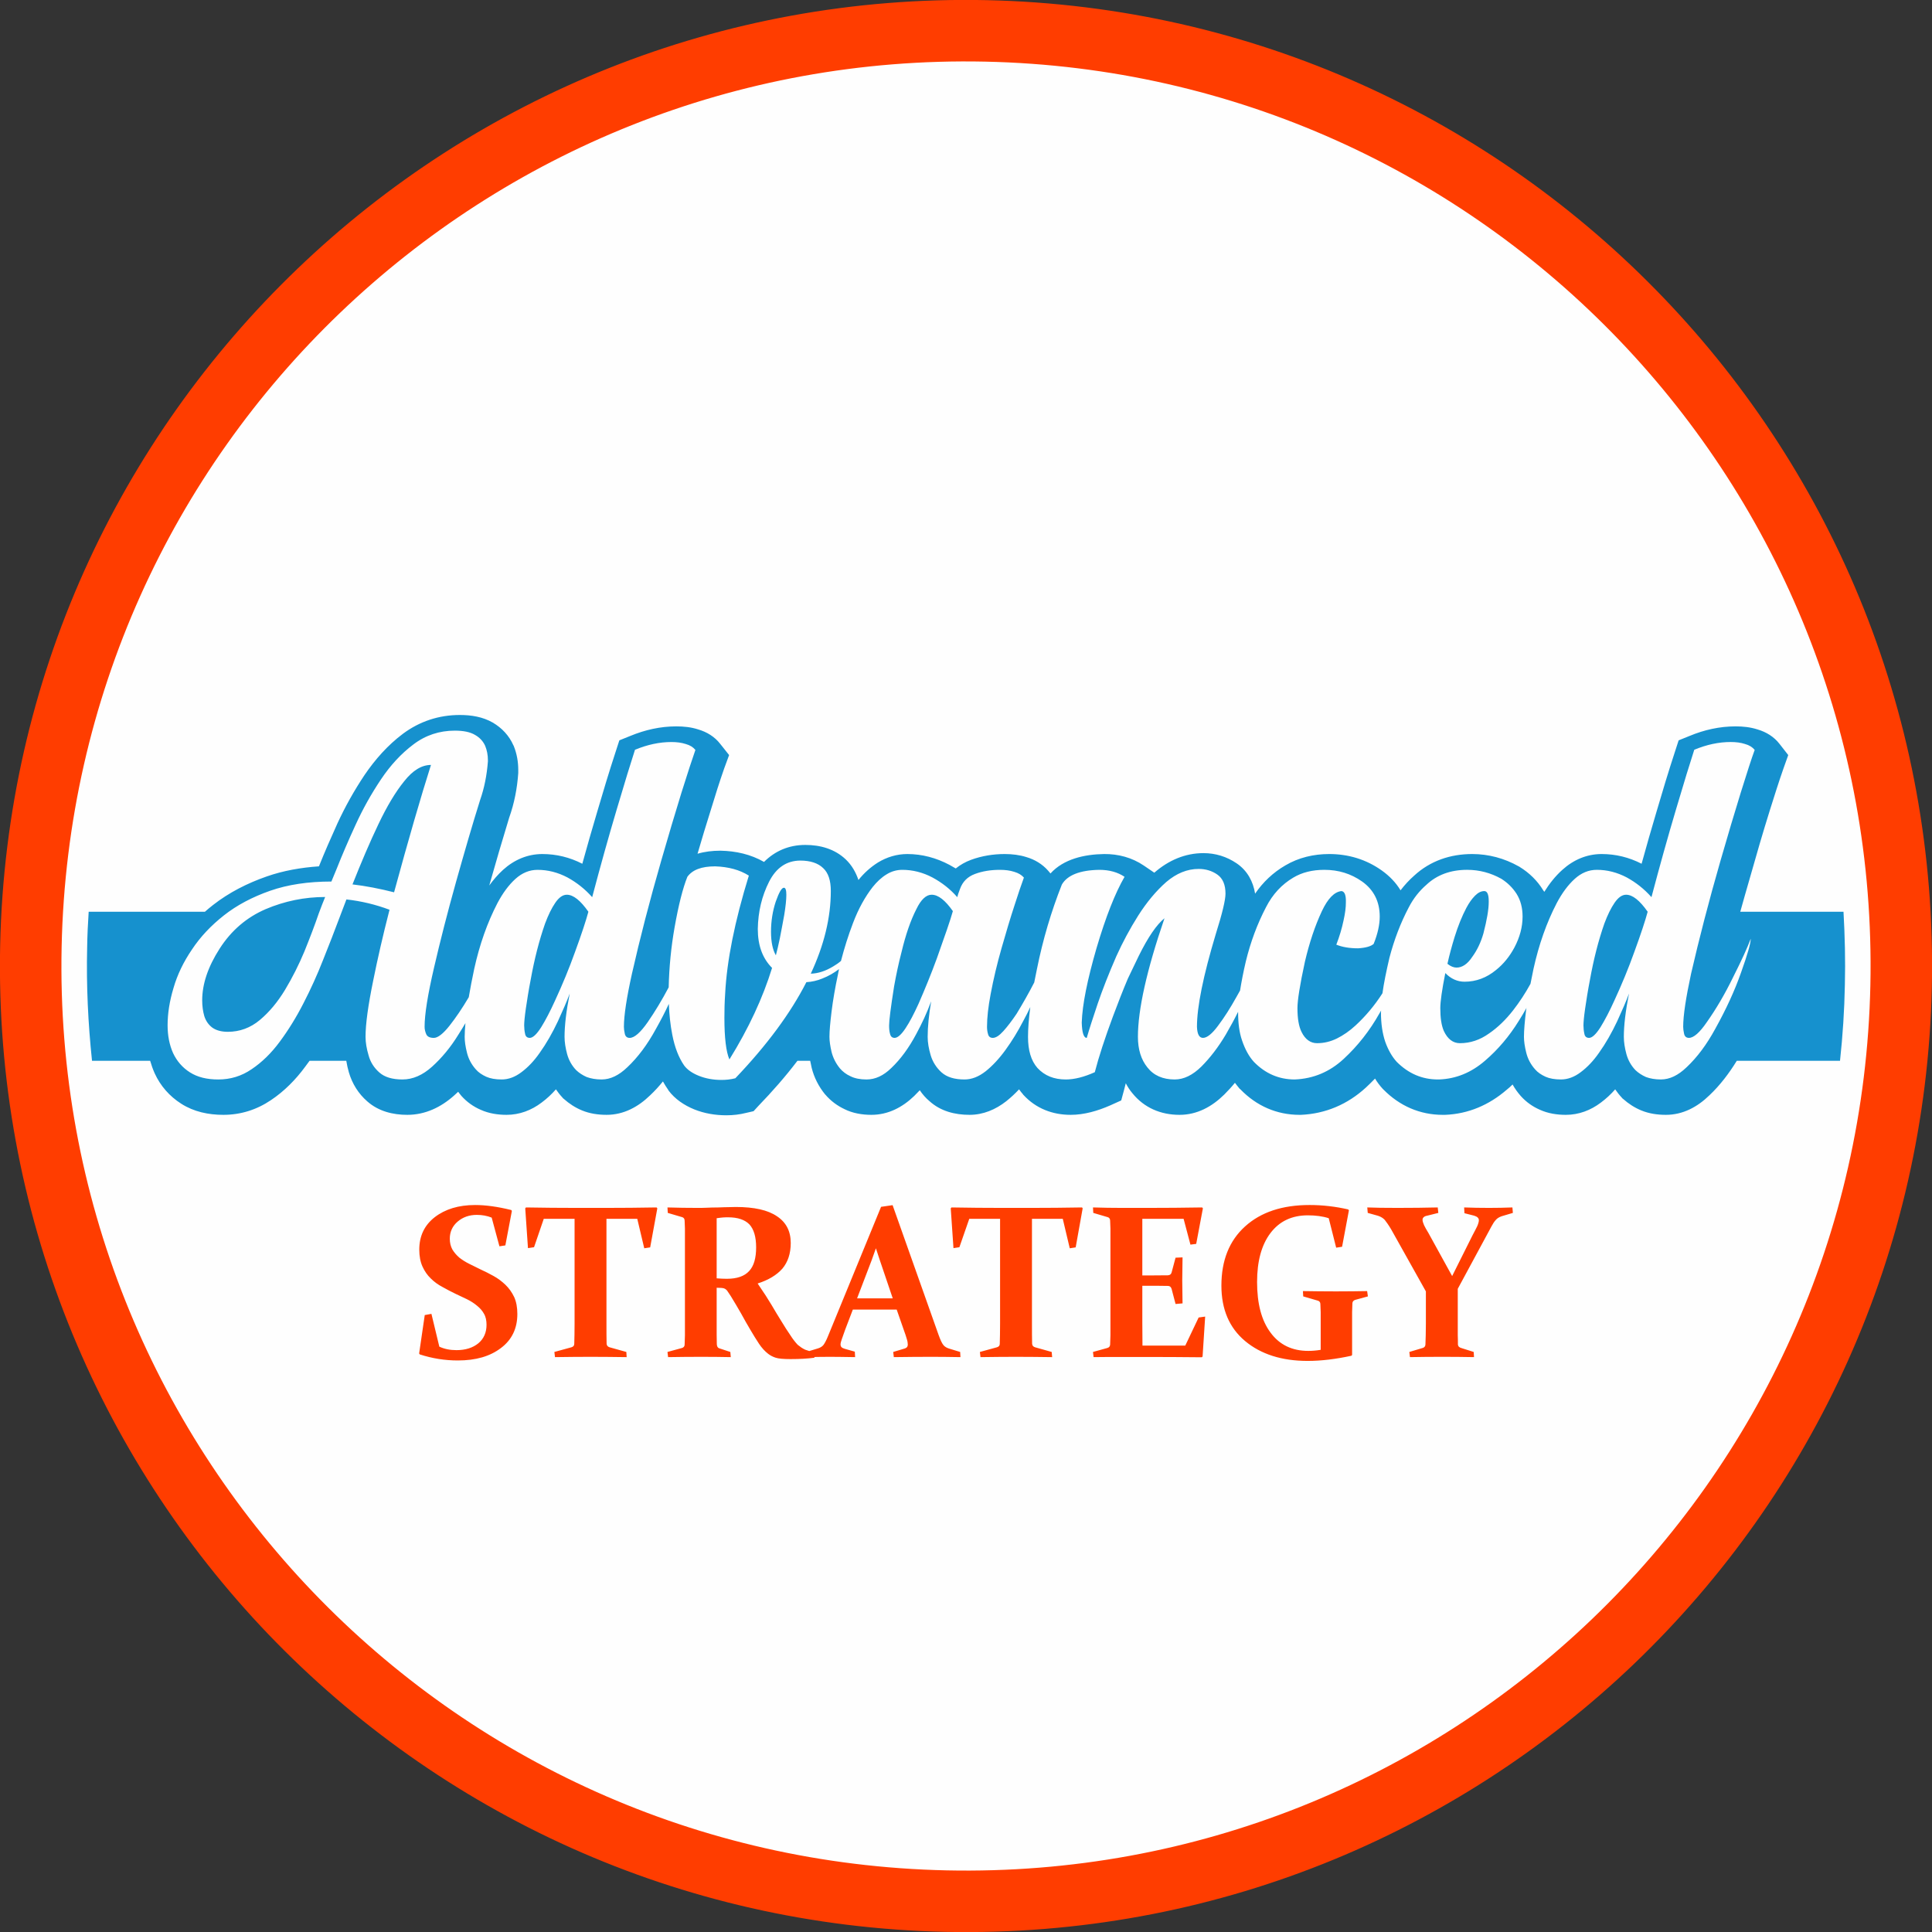
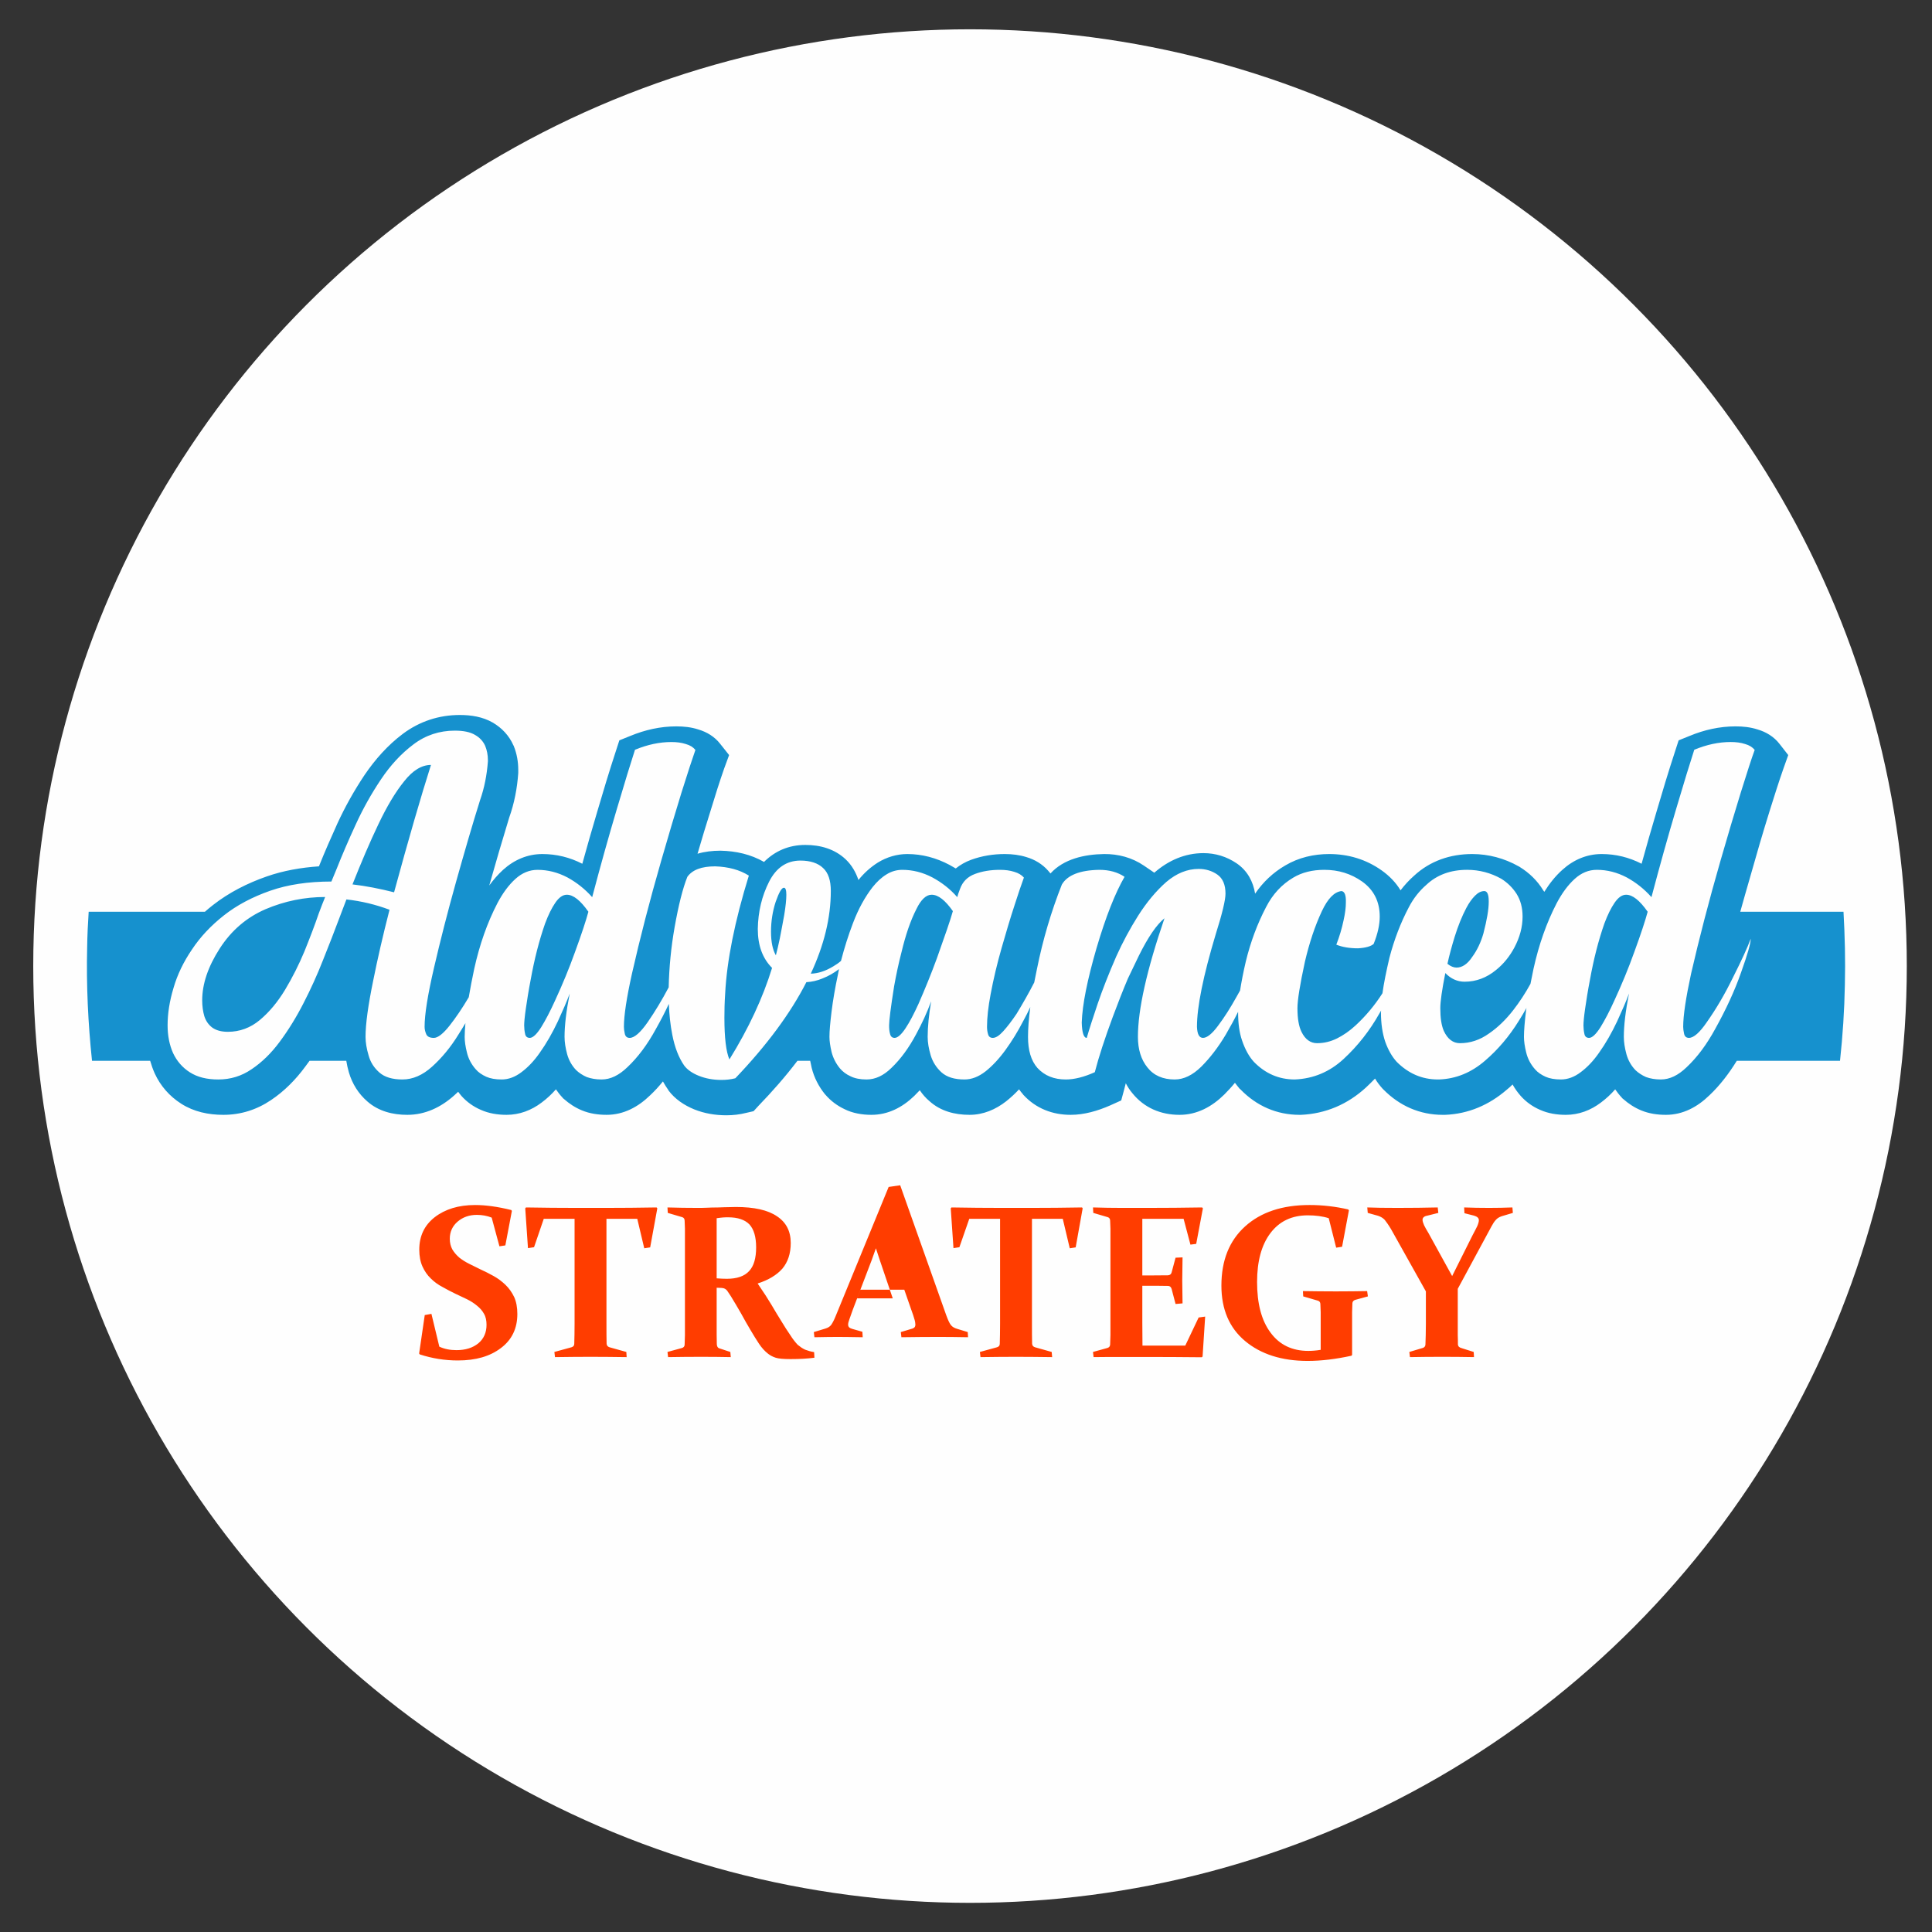
<svg xmlns="http://www.w3.org/2000/svg" xml:space="preserve" width="930px" height="930px" version="1.1" style="shape-rendering:geometricPrecision; text-rendering:geometricPrecision; image-rendering:optimizeQuality; fill-rule:evenodd; clip-rule:evenodd" viewBox="0 0 12727 12727">
  <rect x="0" y="0" width="12727" height="12727" fill="#333333" stroke="none" />
  <defs>
    <style type="text/css">
   
    .fil0 {fill:#FEFEFE}
    .fil2 {fill:#1691CE}
    .fil1 {fill:#FF3D00;fill-rule:nonzero}
   
  </style>
  </defs>
  <g id="Layer_x0020_1">
    <g id="_1052526688">
      <circle class="fil0" cx="6390" cy="6364" r="6171" />
-       <path class="fil1" d="M12726 6499c37,-1757 -641,-3363 -1768,-4538 -1127,-1176 -2702,-1922 -4459,-1960 -1757,-37 -3363,641 -4538,1768 -1176,1127 -1922,2702 -1960,4459 -37,1757 641,3363 1768,4539 1127,1175 2702,1921 4459,1959 1757,37 3363,-641 4539,-1768 1175,-1127 1921,-2702 1959,-4459zm-2060 -4259c1055,1101 1690,2605 1655,4250 -35,1645 -733,3121 -1834,4176 -1101,1055 -2605,1690 -4250,1655 -1645,-35 -3121,-733 -4176,-1834 -1055,-1101 -1690,-2605 -1655,-4250 35,-1645 733,-3121 1834,-4176 1101,-1055 2605,-1690 4250,-1655 1645,35 3121,733 4176,1834z" />
-       <path class="fil1" d="M3239 8021c-30,-12 -63,-18 -98,-18 -50,0 -92,15 -126,44 -34,29 -52,67 -52,113 0,27 6,51 17,71 12,20 27,37 45,53 19,15 41,29 65,41 24,12 49,24 75,37 29,13 58,28 87,44 29,16 55,36 78,58 23,22 42,49 57,80 14,31 21,68 21,112 0,95 -36,170 -108,224 -72,55 -166,82 -284,82 -85,0 -168,-13 -251,-40l-4 -6 37 -253 44 -8 52 216c34,16 72,23 113,23 59,0 107,-15 144,-45 36,-30 54,-71 54,-122 0,-28 -5,-53 -17,-73 -11,-20 -26,-37 -46,-53 -19,-16 -41,-30 -65,-42 -25,-12 -50,-24 -76,-36 -29,-14 -58,-29 -86,-45 -29,-15 -55,-34 -77,-56 -23,-22 -41,-48 -55,-79 -14,-31 -21,-68 -21,-111 0,-90 34,-161 102,-214 69,-53 157,-80 266,-80 70,0 149,11 238,33l4 6 -43 227 -39 6 -51 -189zm653 917c-82,0 -161,1 -236,2l-4 -34 113 -31c12,-4 18,-11 18,-23 1,-35 2,-80 2,-135l0 -688 -203 0 -64 187 -40 6 -18 -262 5 -6c115,2 225,3 331,3l196 0c106,0 217,-1 333,-3l5 6 -47 257 -39 6 -46 -194 -203 0 0 688c0,55 0,100 1,135 1,12 7,19 19,23l111 31 2 34c-78,-1 -157,-2 -236,-2zm829 -220c0,28 0,53 0,76 0,22 1,42 1,61 1,15 6,24 16,27l73 24 3 34c-53,-1 -117,-2 -194,-2 -82,0 -155,1 -219,2l-4 -34 95 -26c11,-3 18,-11 18,-22 1,-19 1,-40 2,-63 0,-23 0,-49 0,-77l0 -560c0,-24 0,-45 0,-64 -1,-20 -1,-37 -2,-53 0,-12 -6,-20 -16,-23l-95 -28 -2 -36c66,2 133,3 202,3 15,0 33,0 54,-1 22,-1 48,-2 79,-2 28,-1 52,-2 71,-2 19,0 34,-1 44,-1 121,0 211,20 271,61 61,40 91,99 91,176 0,70 -19,126 -55,169 -37,42 -91,75 -163,98 40,58 70,105 92,142 21,36 42,71 64,106 21,35 41,66 59,92 17,27 34,48 49,64 9,7 17,13 24,18 8,5 16,10 25,14 8,3 17,6 27,9 9,3 20,5 32,7l2 37c-45,6 -98,9 -157,9 -47,0 -80,-3 -98,-9 -19,-6 -36,-15 -50,-26 -22,-17 -42,-39 -60,-66 -18,-27 -37,-58 -57,-92 -20,-34 -41,-70 -62,-109 -22,-38 -44,-76 -67,-113 -7,-11 -13,-20 -18,-27 -4,-7 -9,-13 -13,-16 -4,-4 -9,-6 -14,-8 -5,-2 -11,-2 -19,-3l-29 -1 0 235zm0 -297c25,2 47,3 67,3 67,0 116,-17 147,-51 31,-33 46,-85 46,-156 0,-69 -15,-119 -44,-151 -30,-31 -77,-47 -140,-47 -10,0 -22,0 -34,1 -13,1 -27,3 -42,5l0 396zm897 206l-50 131c-9,26 -17,47 -22,62 -6,16 -9,28 -9,37 0,8 3,14 7,18 4,4 11,7 20,10l67 19 2 36c-68,-1 -123,-2 -166,-2 -44,0 -95,1 -152,2l-4 -34 76 -23c17,-5 30,-13 39,-25 8,-12 18,-30 28,-55l350 -853 76 -11 303 855c12,33 22,55 32,67 9,11 23,19 41,24l69 21 2 34c-63,-1 -127,-2 -191,-2 -85,0 -168,1 -248,2l-4 -34 70 -21c9,-2 16,-6 20,-10 4,-4 6,-11 6,-19 0,-9 -2,-22 -7,-37 -4,-15 -11,-35 -20,-60l-46 -132 -289 0zm152 -404c-8,24 -17,49 -27,76l-97 254 235 0 -86 -254c-9,-26 -17,-52 -25,-76zm925 715c-83,0 -161,1 -236,2l-4 -34 113 -31c12,-4 18,-11 18,-23 1,-35 2,-80 2,-135l0 -688 -203 0 -65 187 -39 6 -18 -262 5 -6c115,2 225,3 331,3l196 0c105,0 217,-1 333,-3l4 6 -46 257 -39 6 -46 -194 -203 0 0 688c0,55 0,100 1,135 1,12 7,19 19,23l110 31 3 34c-78,-1 -157,-2 -236,-2zm692 -981l177 0c114,0 232,-1 355,-3l5 6 -44 234 -38 5 -45 -170 -272 0 0 373 38 0c41,0 85,-1 131,-1 13,-1 21,-7 24,-19l26 -97 46 -2c-1,68 -2,119 -2,153 0,33 1,83 2,150l-46 4 -26 -99c-4,-13 -11,-19 -22,-20 -48,-1 -93,-1 -134,-1l-37 0 0 241c0,51 1,102 1,153l282 0 88 -185 43 -6 -17 263 -5 5c-117,-1 -230,-2 -341,-2l-186 0c-60,0 -122,0 -186,1l-4 -34 94 -26c12,-3 18,-11 19,-22 1,-19 1,-40 2,-63 0,-23 0,-49 0,-77l0 -560c0,-24 0,-45 0,-64 -1,-20 -1,-37 -2,-53 0,-12 -6,-20 -16,-23l-95 -28 -2 -36c66,2 128,3 187,3zm1454 256l-39 6 -49 -194c-40,-13 -86,-19 -138,-19 -105,0 -187,39 -246,117 -59,78 -88,186 -88,322 0,143 29,254 89,334 59,80 142,120 248,120 25,0 53,-2 82,-7l0 -185c0,-23 0,-44 0,-63 -1,-20 -1,-37 -2,-53 0,-12 -6,-20 -17,-23l-96 -28 -2 -35c67,1 139,2 217,2 80,0 149,-1 206,-2l5 35 -84 23c-11,4 -17,11 -18,21 -1,19 -1,38 -2,58 0,19 0,40 0,63l0 221 -5 5c-101,22 -197,34 -288,34 -170,0 -308,-44 -412,-131 -104,-87 -156,-209 -156,-365 0,-166 52,-296 156,-390 104,-94 245,-141 425,-141 86,0 171,10 254,29l5 6 -45 240zm725 193l134 -268c13,-24 23,-44 31,-60 7,-16 11,-30 11,-40 0,-14 -11,-24 -32,-30l-63 -16 -2 -38c52,2 107,3 164,3 52,0 103,-1 154,-3l3 36 -74 22c-17,6 -30,14 -39,25 -10,11 -19,25 -28,42l-222 411 0 228c0,28 0,54 0,77 1,23 1,43 1,62 1,12 9,20 25,24l79 25 2 34c-61,-1 -131,-2 -210,-2 -81,0 -152,1 -212,2l-4 -34 87 -26c12,-3 18,-11 19,-22 1,-19 1,-40 2,-63 0,-23 1,-49 1,-77l0 -211 -229 -409c-17,-29 -32,-49 -42,-62 -11,-12 -26,-21 -44,-27l-68 -19 -3 -36c47,2 113,3 198,3 94,0 183,-1 266,-3l4 36 -72 18c-11,2 -19,5 -24,10 -5,4 -8,10 -8,17 0,10 4,22 10,36 7,14 16,31 28,50l157 285z" />
+       <path class="fil1" d="M3239 8021c-30,-12 -63,-18 -98,-18 -50,0 -92,15 -126,44 -34,29 -52,67 -52,113 0,27 6,51 17,71 12,20 27,37 45,53 19,15 41,29 65,41 24,12 49,24 75,37 29,13 58,28 87,44 29,16 55,36 78,58 23,22 42,49 57,80 14,31 21,68 21,112 0,95 -36,170 -108,224 -72,55 -166,82 -284,82 -85,0 -168,-13 -251,-40l-4 -6 37 -253 44 -8 52 216c34,16 72,23 113,23 59,0 107,-15 144,-45 36,-30 54,-71 54,-122 0,-28 -5,-53 -17,-73 -11,-20 -26,-37 -46,-53 -19,-16 -41,-30 -65,-42 -25,-12 -50,-24 -76,-36 -29,-14 -58,-29 -86,-45 -29,-15 -55,-34 -77,-56 -23,-22 -41,-48 -55,-79 -14,-31 -21,-68 -21,-111 0,-90 34,-161 102,-214 69,-53 157,-80 266,-80 70,0 149,11 238,33l4 6 -43 227 -39 6 -51 -189zm653 917c-82,0 -161,1 -236,2l-4 -34 113 -31c12,-4 18,-11 18,-23 1,-35 2,-80 2,-135l0 -688 -203 0 -64 187 -40 6 -18 -262 5 -6c115,2 225,3 331,3l196 0c106,0 217,-1 333,-3l5 6 -47 257 -39 6 -46 -194 -203 0 0 688c0,55 0,100 1,135 1,12 7,19 19,23l111 31 2 34c-78,-1 -157,-2 -236,-2zm829 -220c0,28 0,53 0,76 0,22 1,42 1,61 1,15 6,24 16,27l73 24 3 34c-53,-1 -117,-2 -194,-2 -82,0 -155,1 -219,2l-4 -34 95 -26c11,-3 18,-11 18,-22 1,-19 1,-40 2,-63 0,-23 0,-49 0,-77l0 -560c0,-24 0,-45 0,-64 -1,-20 -1,-37 -2,-53 0,-12 -6,-20 -16,-23l-95 -28 -2 -36c66,2 133,3 202,3 15,0 33,0 54,-1 22,-1 48,-2 79,-2 28,-1 52,-2 71,-2 19,0 34,-1 44,-1 121,0 211,20 271,61 61,40 91,99 91,176 0,70 -19,126 -55,169 -37,42 -91,75 -163,98 40,58 70,105 92,142 21,36 42,71 64,106 21,35 41,66 59,92 17,27 34,48 49,64 9,7 17,13 24,18 8,5 16,10 25,14 8,3 17,6 27,9 9,3 20,5 32,7l2 37c-45,6 -98,9 -157,9 -47,0 -80,-3 -98,-9 -19,-6 -36,-15 -50,-26 -22,-17 -42,-39 -60,-66 -18,-27 -37,-58 -57,-92 -20,-34 -41,-70 -62,-109 -22,-38 -44,-76 -67,-113 -7,-11 -13,-20 -18,-27 -4,-7 -9,-13 -13,-16 -4,-4 -9,-6 -14,-8 -5,-2 -11,-2 -19,-3l-29 -1 0 235zm0 -297c25,2 47,3 67,3 67,0 116,-17 147,-51 31,-33 46,-85 46,-156 0,-69 -15,-119 -44,-151 -30,-31 -77,-47 -140,-47 -10,0 -22,0 -34,1 -13,1 -27,3 -42,5l0 396zm897 206c-9,26 -17,47 -22,62 -6,16 -9,28 -9,37 0,8 3,14 7,18 4,4 11,7 20,10l67 19 2 36c-68,-1 -123,-2 -166,-2 -44,0 -95,1 -152,2l-4 -34 76 -23c17,-5 30,-13 39,-25 8,-12 18,-30 28,-55l350 -853 76 -11 303 855c12,33 22,55 32,67 9,11 23,19 41,24l69 21 2 34c-63,-1 -127,-2 -191,-2 -85,0 -168,1 -248,2l-4 -34 70 -21c9,-2 16,-6 20,-10 4,-4 6,-11 6,-19 0,-9 -2,-22 -7,-37 -4,-15 -11,-35 -20,-60l-46 -132 -289 0zm152 -404c-8,24 -17,49 -27,76l-97 254 235 0 -86 -254c-9,-26 -17,-52 -25,-76zm925 715c-83,0 -161,1 -236,2l-4 -34 113 -31c12,-4 18,-11 18,-23 1,-35 2,-80 2,-135l0 -688 -203 0 -65 187 -39 6 -18 -262 5 -6c115,2 225,3 331,3l196 0c105,0 217,-1 333,-3l4 6 -46 257 -39 6 -46 -194 -203 0 0 688c0,55 0,100 1,135 1,12 7,19 19,23l110 31 3 34c-78,-1 -157,-2 -236,-2zm692 -981l177 0c114,0 232,-1 355,-3l5 6 -44 234 -38 5 -45 -170 -272 0 0 373 38 0c41,0 85,-1 131,-1 13,-1 21,-7 24,-19l26 -97 46 -2c-1,68 -2,119 -2,153 0,33 1,83 2,150l-46 4 -26 -99c-4,-13 -11,-19 -22,-20 -48,-1 -93,-1 -134,-1l-37 0 0 241c0,51 1,102 1,153l282 0 88 -185 43 -6 -17 263 -5 5c-117,-1 -230,-2 -341,-2l-186 0c-60,0 -122,0 -186,1l-4 -34 94 -26c12,-3 18,-11 19,-22 1,-19 1,-40 2,-63 0,-23 0,-49 0,-77l0 -560c0,-24 0,-45 0,-64 -1,-20 -1,-37 -2,-53 0,-12 -6,-20 -16,-23l-95 -28 -2 -36c66,2 128,3 187,3zm1454 256l-39 6 -49 -194c-40,-13 -86,-19 -138,-19 -105,0 -187,39 -246,117 -59,78 -88,186 -88,322 0,143 29,254 89,334 59,80 142,120 248,120 25,0 53,-2 82,-7l0 -185c0,-23 0,-44 0,-63 -1,-20 -1,-37 -2,-53 0,-12 -6,-20 -17,-23l-96 -28 -2 -35c67,1 139,2 217,2 80,0 149,-1 206,-2l5 35 -84 23c-11,4 -17,11 -18,21 -1,19 -1,38 -2,58 0,19 0,40 0,63l0 221 -5 5c-101,22 -197,34 -288,34 -170,0 -308,-44 -412,-131 -104,-87 -156,-209 -156,-365 0,-166 52,-296 156,-390 104,-94 245,-141 425,-141 86,0 171,10 254,29l5 6 -45 240zm725 193l134 -268c13,-24 23,-44 31,-60 7,-16 11,-30 11,-40 0,-14 -11,-24 -32,-30l-63 -16 -2 -38c52,2 107,3 164,3 52,0 103,-1 154,-3l3 36 -74 22c-17,6 -30,14 -39,25 -10,11 -19,25 -28,42l-222 411 0 228c0,28 0,54 0,77 1,23 1,43 1,62 1,12 9,20 25,24l79 25 2 34c-61,-1 -131,-2 -210,-2 -81,0 -152,1 -212,2l-4 -34 87 -26c12,-3 18,-11 19,-22 1,-19 1,-40 2,-63 0,-23 1,-49 1,-77l0 -211 -229 -409c-17,-29 -32,-49 -42,-62 -11,-12 -26,-21 -44,-27l-68 -19 -3 -36c47,2 113,3 198,3 94,0 183,-1 266,-3l4 36 -72 18c-11,2 -19,5 -24,10 -5,4 -8,10 -8,17 0,10 4,22 10,36 7,14 16,31 28,50l157 285z" />
      <path class="fil2" d="M584 6006l766 0c17,-15 35,-30 53,-44 106,-83 227,-144 353,-188 111,-39 228,-59 345,-67 38,-95 79,-188 121,-281 51,-111 111,-218 179,-320 70,-103 153,-197 253,-272 110,-82 237,-124 375,-124 75,0 151,12 217,50 60,35 108,86 136,150l2 3 1 3c20,50 29,103 29,156l0 14 0 6c-7,101 -26,200 -60,295 -45,148 -89,297 -131,446 27,-37 57,-72 91,-103 73,-66 161,-104 259,-104 93,0 181,22 263,64 32,-115 64,-229 98,-342 39,-133 79,-266 122,-397l24 -74 72 -29c97,-40 198,-63 303,-63 49,0 98,5 144,20 58,17 109,48 146,96l58 73 -32 87c-32,91 -61,184 -89,276 -30,95 -59,191 -87,287 47,-14 98,-20 149,-20l4 0c100,2 198,24 285,74 71,-71 162,-112 272,-112 98,0 193,26 266,95 41,39 67,86 84,136 36,-45 79,-84 128,-115 59,-36 125,-56 194,-56 97,0 190,25 277,71 14,8 28,16 42,24 30,-24 63,-43 101,-57 71,-26 146,-38 222,-38 49,0 98,6 142,20 55,16 105,46 143,89l16 19c87,-96 224,-126 353,-128 93,-1 184,23 262,76l69 47c0,-1 0,-1 1,-1 92,-80 201,-128 323,-128 79,0 153,23 218,67 71,48 109,120 122,200 52,-76 118,-139 199,-186 88,-52 187,-75 289,-75 126,0 243,35 346,108 52,37 94,81 124,131 27,-35 56,-67 89,-96 106,-98 239,-143 383,-143 108,0 212,28 306,81l4 2 3 2c63,39 116,90 155,154 2,3 5,7 7,10 33,-53 72,-103 119,-145 73,-66 161,-104 259,-104 93,0 181,22 263,64 32,-115 64,-229 98,-342 39,-133 79,-266 122,-397l24 -74 72 -29c96,-40 198,-63 303,-63 49,0 97,5 144,20 58,17 109,48 146,96l57 73 -31 87c-32,91 -61,184 -90,276 -46,147 -89,295 -131,444 -22,75 -43,150 -64,225 227,0 453,0 680,0 9,160 13,320 9,481 -3,168 -14,335 -32,501l-680 0c-51,83 -111,162 -180,227 -79,77 -175,129 -287,129 -56,0 -111,-8 -162,-29 -44,-18 -84,-44 -120,-76l-5 -4 -4 -5c-16,-17 -30,-35 -43,-54 -28,32 -59,61 -94,87 -67,51 -146,81 -231,81 -58,0 -117,-9 -170,-33 -49,-21 -92,-52 -127,-91 -21,-24 -39,-49 -54,-76 -12,12 -25,24 -39,35 -116,100 -252,159 -406,165l-3 0 -12 0c-151,0 -284,-59 -390,-166l-3 -3 -3 -3c-19,-21 -36,-43 -50,-67 -20,21 -40,40 -60,59 -121,111 -266,173 -429,180l-4 0 -4 0c-151,0 -284,-59 -389,-167l-3 -3 -3 -2c-11,-13 -21,-26 -31,-39 -22,27 -46,53 -70,77 -81,80 -179,134 -295,134 -123,0 -233,-46 -311,-143 -17,-20 -31,-42 -43,-65 -3,12 -6,23 -9,35l-21 78 -73 33c-82,36 -171,62 -260,62 -120,0 -229,-42 -311,-131l-2 -2 -1 -2c-9,-10 -18,-22 -26,-33 -26,28 -54,54 -84,78 -70,55 -152,90 -242,90 -97,0 -191,-24 -264,-90 -25,-21 -46,-45 -64,-72 -12,13 -25,26 -37,38 -78,75 -172,124 -282,124 -62,0 -124,-11 -176,-37 -49,-23 -92,-55 -127,-96l-3 -3c-41,-51 -71,-109 -87,-173 -3,-15 -7,-31 -10,-47l-84 0c-79,104 -166,203 -256,296l-33 36 -48 11c-43,11 -87,16 -131,16 -73,0 -145,-12 -212,-39 -66,-27 -126,-67 -169,-124l-2 -4c-13,-18 -24,-37 -35,-56 -26,32 -54,63 -84,91 -79,77 -175,129 -287,129 -56,0 -111,-8 -162,-29 -44,-18 -84,-44 -120,-76l-5 -4 -4 -5c-16,-17 -30,-35 -43,-54 -28,32 -59,61 -94,87 -67,51 -146,81 -231,81 -58,0 -117,-9 -170,-33 -49,-21 -92,-52 -127,-91 -8,-9 -15,-19 -22,-28 -9,8 -18,16 -26,24 -87,78 -191,128 -309,128 -95,0 -189,-23 -263,-88 -59,-51 -100,-117 -122,-192 -7,-25 -13,-50 -17,-76l-242 0c-9,13 -19,26 -28,38 -63,86 -138,162 -226,221 -95,64 -200,97 -314,97 -98,0 -194,-20 -277,-73 -77,-49 -137,-117 -175,-200 -12,-27 -22,-55 -30,-83l-383 0c-26,-247 -38,-496 -32,-748 1,-78 5,-156 10,-234zm1982 -13c-43,167 -79,324 -108,469 -33,161 -50,284 -50,368 0,38 7,78 20,122 12,45 36,82 71,113 35,31 86,46 152,46 68,0 133,-28 196,-85 62,-56 121,-126 173,-211 16,-25 31,-50 46,-75 -3,36 -5,67 -5,90 0,29 5,64 15,104 10,41 29,77 58,110 18,21 41,36 69,49 27,12 61,18 102,18 44,0 88,-16 130,-48 43,-32 83,-74 120,-127 45,-63 84,-132 120,-208 32,-70 59,-131 78,-183 -23,116 -34,211 -34,285 0,35 6,73 17,114 11,40 31,76 60,106 19,18 42,33 69,45 28,10 60,16 98,16 58,0 114,-27 170,-81 69,-65 132,-149 189,-254 31,-55 59,-109 84,-163 3,72 10,140 23,205 16,82 42,149 78,201 20,27 52,50 97,68 45,18 94,27 149,27 29,0 60,-3 91,-11 208,-218 364,-429 468,-633 36,-2 71,-10 105,-24 41,-16 77,-37 110,-62l-7 35c-19,89 -33,171 -42,244 -9,73 -14,129 -14,167 0,28 5,61 14,100 10,39 28,75 55,108 18,21 41,39 70,52 28,14 64,21 105,21 58,0 112,-25 164,-76 61,-58 115,-132 163,-222 38,-70 72,-143 99,-217 -15,89 -23,168 -23,234 0,38 7,78 20,122 13,43 37,81 71,112 36,32 86,47 152,47 47,0 93,-18 139,-54 45,-36 89,-83 131,-141 42,-58 81,-121 117,-191 17,-30 32,-61 46,-91 -10,78 -15,143 -15,196 0,89 20,157 62,205 47,51 109,76 187,76 56,0 120,-16 191,-48 26,-101 66,-223 119,-366 33,-88 65,-171 99,-251 24,-51 48,-101 72,-150 61,-123 117,-205 169,-247 -117,341 -175,602 -175,781 0,83 21,150 62,201 42,54 103,80 180,80 60,0 118,-28 176,-85 57,-57 111,-127 161,-211 29,-50 56,-99 81,-150l0 4c0,72 8,133 26,185 20,59 46,106 78,141 75,77 165,116 269,116 123,-5 230,-50 322,-135 93,-86 172,-186 237,-302l10 -17 -1 12c0,75 10,139 28,193 19,53 44,98 76,133 77,77 167,116 271,116l8 0c111,-4 212,-45 303,-124 85,-73 159,-160 222,-262 18,-28 35,-57 51,-86l-2 8c-10,81 -15,142 -15,183 0,29 5,64 15,104 10,41 29,77 58,110 18,21 41,36 69,49 27,12 61,18 102,18 44,0 88,-16 130,-48 43,-32 83,-74 120,-127 45,-63 84,-132 120,-208 32,-70 59,-131 78,-183 -23,116 -34,211 -34,285 0,35 6,73 17,114 11,40 31,76 60,106 19,18 42,33 69,45 27,10 60,16 98,16 58,0 114,-27 170,-81 69,-65 132,-149 189,-254 70,-126 127,-249 169,-369 43,-120 64,-194 64,-223 -22,59 -61,144 -117,255 -54,111 -112,209 -172,294 -47,69 -87,104 -118,104 -19,0 -30,-11 -33,-32 -3,-14 -5,-28 -5,-41 0,-75 18,-192 52,-350 53,-230 117,-478 194,-745 48,-166 92,-315 133,-447 41,-131 71,-225 92,-282 -15,-18 -35,-31 -64,-39 -28,-9 -59,-13 -94,-13 -78,0 -158,17 -240,51 -27,83 -67,213 -120,392 -53,178 -107,371 -162,579 -47,-53 -101,-96 -163,-130 -63,-33 -128,-50 -197,-50 -54,0 -102,20 -146,60 -44,40 -83,93 -118,159 -67,129 -118,274 -153,433 -7,34 -14,67 -20,99 -34,62 -72,120 -114,174 -49,63 -102,114 -159,153 -60,43 -124,64 -192,64 -45,0 -81,-27 -106,-81 -16,-37 -23,-87 -23,-150 0,-43 11,-120 33,-231 37,38 79,57 127,57 76,0 145,-26 207,-77 50,-40 90,-90 121,-148 36,-68 54,-136 54,-204 0,-58 -13,-107 -39,-149 -26,-41 -60,-74 -101,-100 -70,-39 -145,-59 -225,-59 -109,0 -199,33 -269,99 -46,40 -85,89 -115,147 -55,104 -97,215 -128,333 -21,90 -37,168 -46,234 -51,80 -111,151 -177,212 -40,37 -81,65 -123,86 -43,21 -86,31 -131,31 -43,0 -78,-25 -102,-74 -18,-36 -27,-88 -27,-157 0,-51 16,-153 49,-305 29,-124 66,-236 112,-334 39,-83 82,-127 129,-132 18,2 28,21 29,58l0 17c0,34 -5,72 -15,117 -11,53 -27,107 -48,161 40,16 87,24 143,24 51,-3 85,-13 103,-29 27,-67 40,-127 40,-180 0,-99 -39,-176 -116,-231 -74,-52 -156,-77 -249,-77 -79,0 -147,17 -204,51 -76,45 -136,109 -180,195 -58,111 -102,230 -133,357 -17,72 -29,136 -38,192l-23 41c-41,74 -82,138 -122,191 -39,53 -73,80 -99,80 -25,0 -38,-24 -40,-73 0,-131 41,-335 124,-611 43,-136 64,-225 64,-266 0,-59 -18,-101 -54,-126 -36,-25 -77,-37 -123,-37 -75,0 -146,29 -213,86 -67,59 -129,133 -186,223 -53,84 -101,173 -143,266 -51,117 -92,222 -123,313 -31,92 -55,166 -72,225 -20,0 -31,-34 -33,-101 4,-119 37,-282 97,-489 61,-207 123,-364 185,-471 -44,-30 -100,-46 -166,-46 -128,2 -211,35 -247,97 -70,177 -125,362 -164,556l-18 89c-37,72 -76,140 -116,206 -31,46 -60,84 -87,114 -27,30 -50,45 -70,45 -16,0 -27,-8 -31,-24 -5,-16 -7,-33 -7,-49 0,-60 8,-132 24,-216 18,-96 42,-198 72,-303 29,-101 57,-196 86,-284 22,-70 43,-130 61,-180 -15,-17 -36,-30 -64,-38 -28,-9 -59,-13 -94,-13 -61,0 -116,9 -164,27 -49,18 -82,51 -99,99l-12 33 -6 21c-46,-53 -101,-96 -164,-130 -63,-33 -129,-50 -198,-50 -37,0 -72,10 -104,30 -33,20 -63,48 -91,83 -50,64 -94,143 -130,238 -31,81 -57,164 -79,249 -15,13 -32,25 -51,36 -51,31 -101,47 -148,48 88,-188 132,-370 132,-545 0,-68 -16,-119 -51,-151 -33,-32 -84,-49 -149,-49 -91,0 -160,47 -207,140 -47,93 -72,196 -74,310 0,109 31,194 94,257 -61,198 -154,398 -281,603 -22,-51 -33,-143 -33,-275 0,-47 1,-100 5,-158 11,-217 63,-477 156,-778 -60,-38 -134,-58 -222,-61 -90,0 -150,23 -183,69 -30,75 -58,185 -84,332 -23,130 -36,262 -39,396 -45,85 -91,161 -138,229 -48,69 -88,104 -119,104 -19,0 -30,-11 -33,-32 -3,-14 -5,-28 -5,-41 0,-75 18,-192 53,-350 52,-230 116,-478 193,-745 48,-166 92,-315 133,-447 41,-131 72,-225 92,-282 -15,-18 -35,-31 -64,-39 -28,-9 -59,-13 -94,-13 -78,0 -158,17 -240,51 -27,83 -67,213 -120,392 -53,178 -107,371 -162,579 -47,-53 -101,-96 -163,-130 -63,-33 -128,-50 -197,-50 -53,0 -102,20 -146,60 -44,40 -83,93 -118,159 -67,129 -118,274 -153,433 -14,66 -26,128 -36,187 -43,73 -86,136 -127,188 -42,53 -77,80 -103,80 -26,0 -43,-8 -50,-24 -7,-16 -11,-33 -11,-49 0,-83 21,-212 62,-389 41,-177 89,-365 145,-565 56,-199 108,-379 159,-541 27,-77 44,-161 51,-253l0 -9c0,-33 -6,-65 -18,-94 -13,-29 -35,-54 -67,-72 -32,-19 -76,-28 -133,-28 -101,0 -193,30 -273,91 -80,60 -152,138 -214,231 -63,94 -118,192 -166,297 -48,104 -90,202 -126,293l-34 82c-152,0 -287,20 -404,61 -117,41 -219,95 -304,162 -85,67 -155,141 -210,224 -56,82 -97,167 -122,254 -26,86 -39,168 -39,246 0,68 12,129 36,183 25,53 62,96 111,127 50,32 112,47 187,47 80,0 153,-22 220,-68 67,-45 129,-105 185,-181 57,-77 109,-161 156,-253 48,-93 91,-188 129,-285 39,-97 75,-190 108,-278 16,-43 32,-83 46,-121 99,11 194,34 284,68zm930 460c24,-133 55,-256 95,-370 21,-56 43,-101 67,-136 24,-35 49,-53 76,-53 43,0 90,38 142,112 -15,56 -44,145 -88,265 -39,109 -83,215 -131,319 -32,71 -63,130 -92,177 -30,47 -55,70 -75,70 -17,0 -28,-9 -31,-27 -4,-18 -6,-37 -6,-55 0,-19 3,-56 11,-111 8,-55 18,-119 32,-191zm1583 -315c0,-71 11,-137 31,-198 22,-62 39,-92 54,-92 11,0 16,16 16,46 0,34 -5,79 -14,134 -10,56 -20,107 -29,154 -10,46 -18,83 -26,111 -21,-36 -32,-88 -32,-155zm860 133c27,-113 59,-207 98,-283 30,-62 64,-94 100,-94 44,0 90,37 140,108 -17,61 -53,164 -105,310 -38,104 -79,204 -121,300 -30,66 -58,120 -86,162 -28,42 -52,63 -72,63 -16,0 -26,-9 -30,-27 -5,-17 -6,-36 -6,-55 0,-33 11,-119 33,-258 13,-73 29,-149 49,-226zm3721 -291c18,-34 37,-60 57,-80 20,-20 40,-30 61,-30 19,0 29,22 29,66l0 6c0,49 -12,118 -35,207 -17,59 -41,110 -74,155 -31,47 -66,70 -103,70 -19,0 -39,-8 -60,-25 13,-59 29,-117 47,-176 23,-74 49,-138 78,-193zm976 -33c24,-35 49,-53 76,-53 43,0 90,38 142,112 -15,56 -44,145 -88,265 -39,109 -83,215 -131,319 -32,71 -63,130 -92,177 -30,47 -55,70 -75,70 -17,0 -28,-9 -31,-27 -4,-18 -6,-37 -6,-55 0,-19 3,-56 11,-111 8,-55 18,-119 32,-191 24,-133 55,-256 95,-370 21,-56 43,-101 67,-136zm-8040 -69c-95,-24 -187,-42 -274,-52 58,-146 114,-278 171,-397 56,-118 113,-213 170,-283 56,-71 115,-107 176,-107 -67,211 -148,490 -243,839zm-590 388c-37,89 -80,174 -128,254 -49,81 -104,147 -166,199 -62,52 -133,78 -211,78 -44,0 -78,-10 -103,-28 -25,-19 -42,-44 -52,-75 -9,-31 -14,-66 -14,-104 0,-108 38,-221 115,-341 77,-120 178,-206 303,-260 125,-53 256,-80 392,-80 -13,31 -27,68 -42,108 -26,76 -58,160 -94,249z" />
    </g>
  </g>
</svg>